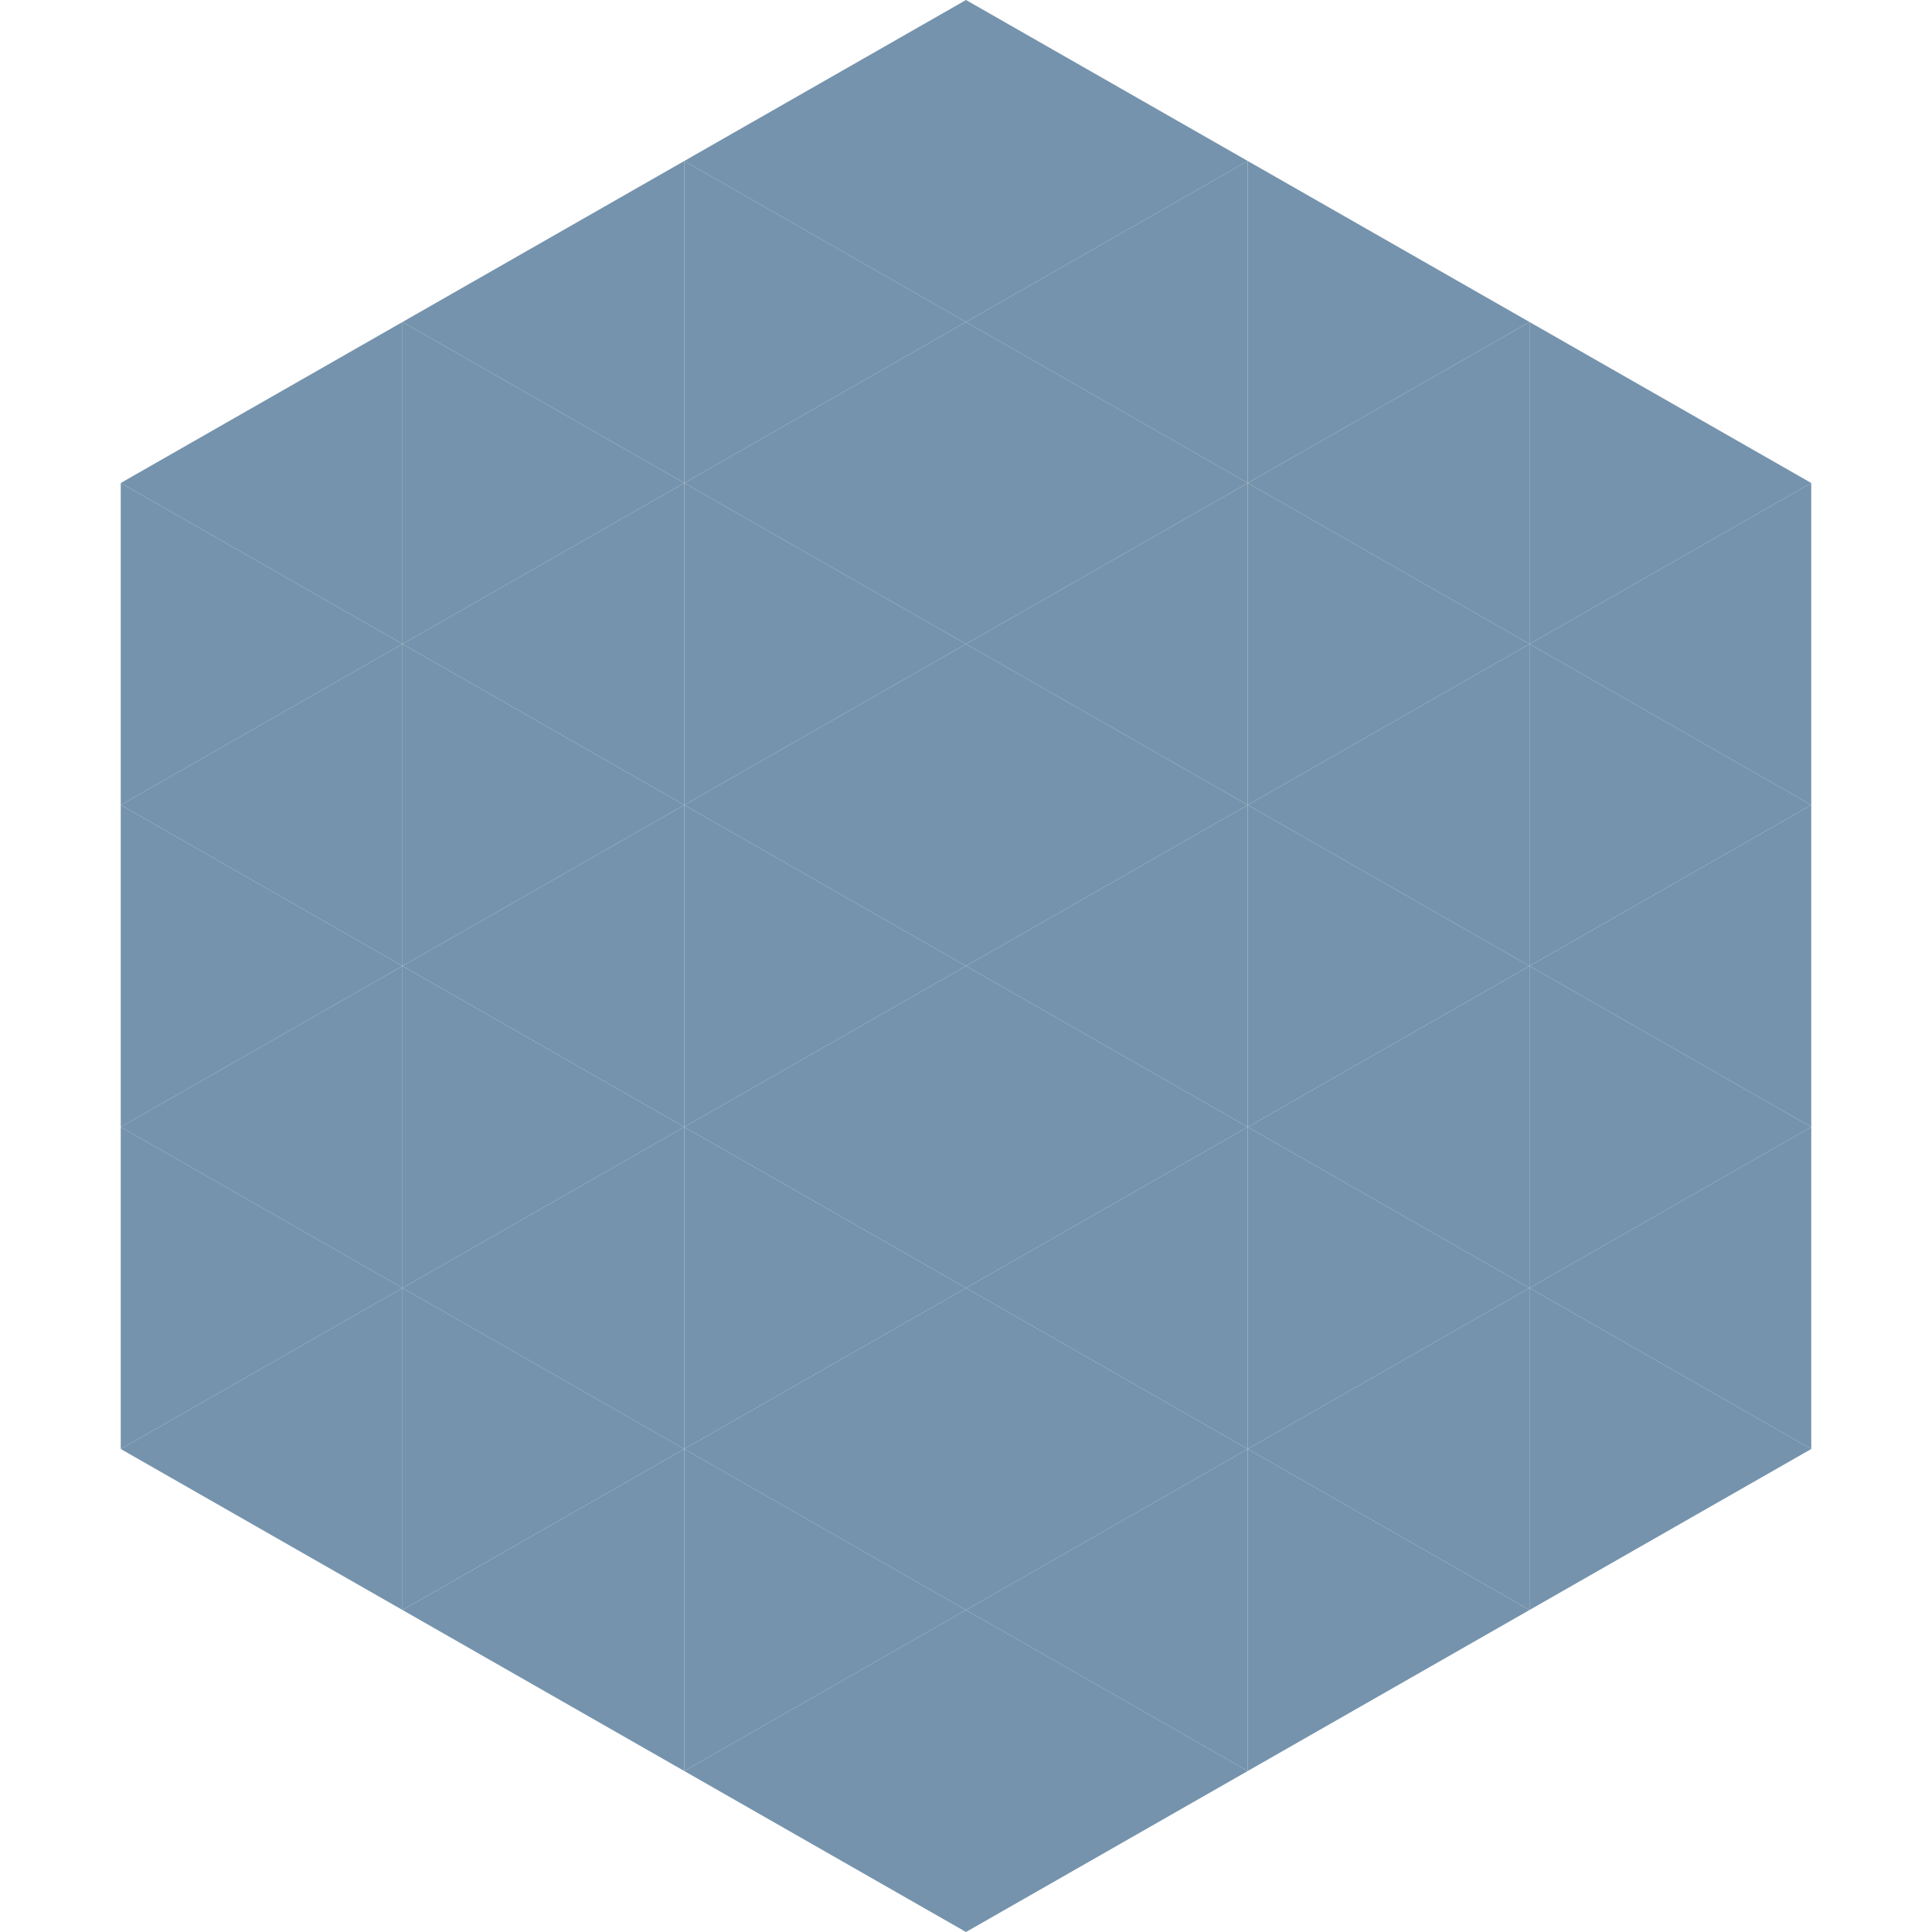
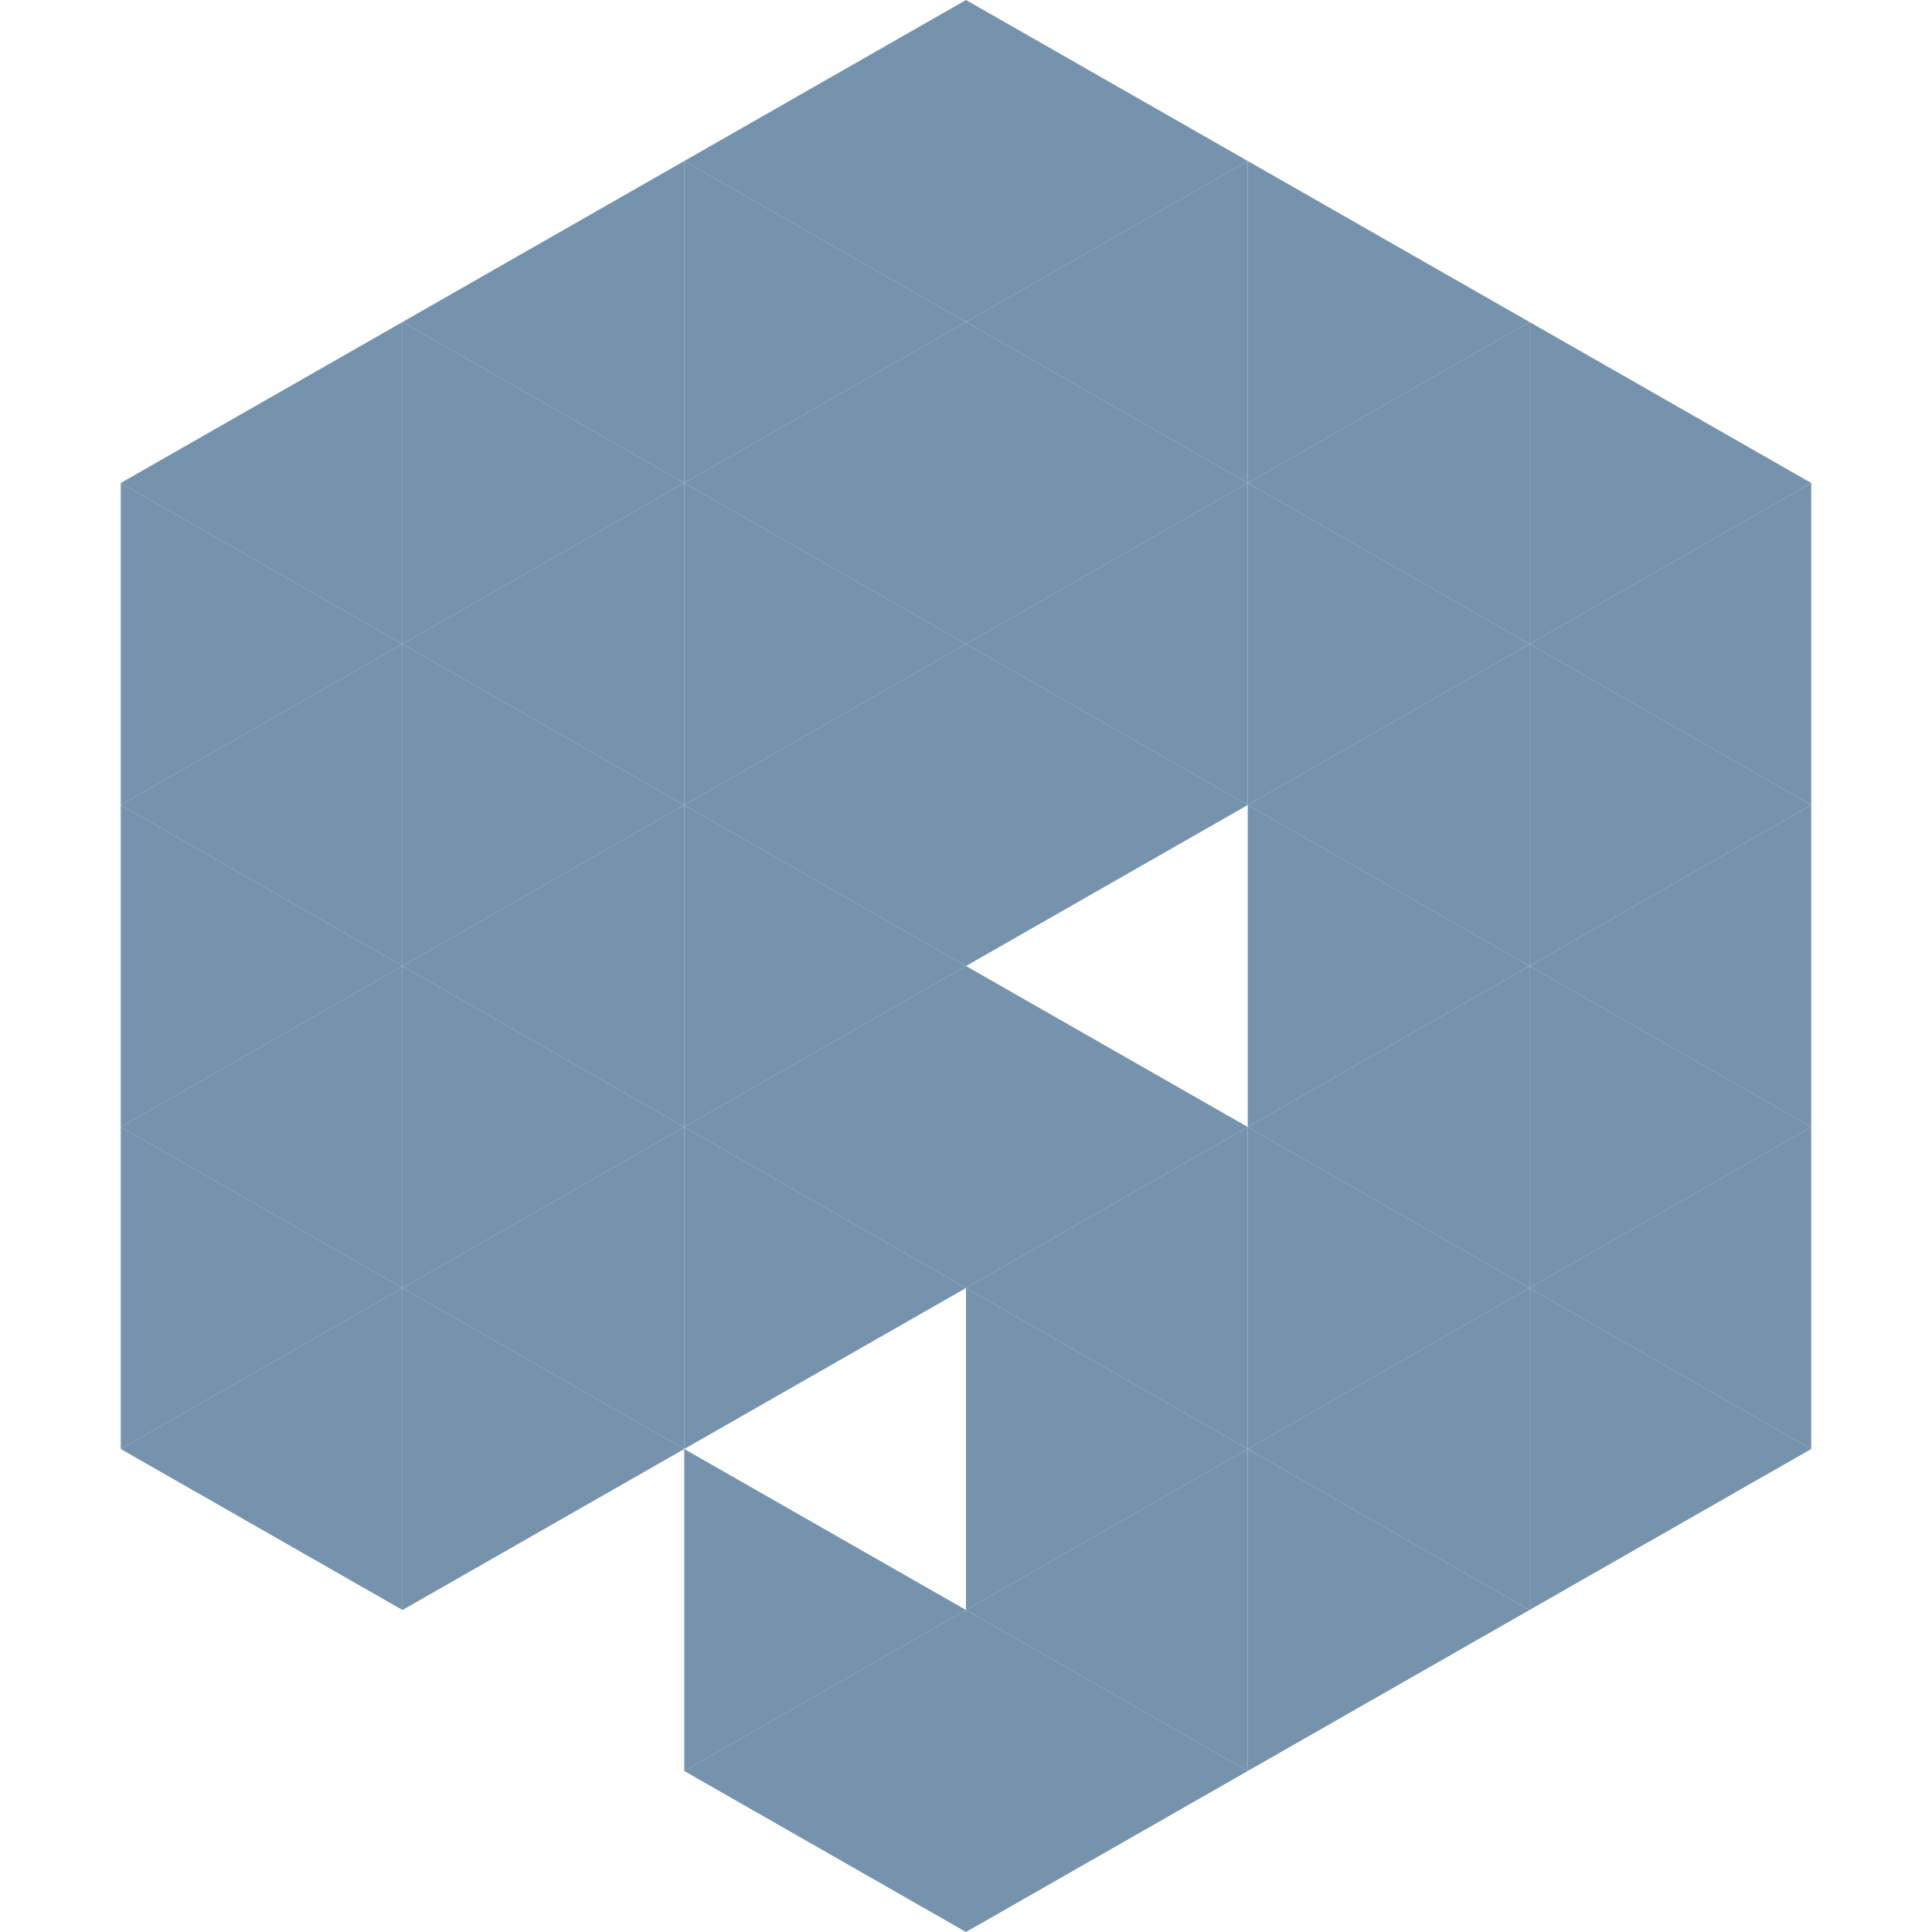
<svg xmlns="http://www.w3.org/2000/svg" width="240" height="240">
  <polygon points="50,40 15,60 50,80" style="fill:rgb(117,147,172)" />
  <polygon points="190,40 225,60 190,80" style="fill:rgb(117,147,172)" />
  <polygon points="15,60 50,80 15,100" style="fill:rgb(117,147,172)" />
  <polygon points="225,60 190,80 225,100" style="fill:rgb(117,147,172)" />
  <polygon points="50,80 15,100 50,120" style="fill:rgb(117,147,172)" />
  <polygon points="190,80 225,100 190,120" style="fill:rgb(117,147,172)" />
  <polygon points="15,100 50,120 15,140" style="fill:rgb(117,147,172)" />
  <polygon points="225,100 190,120 225,140" style="fill:rgb(117,147,172)" />
  <polygon points="50,120 15,140 50,160" style="fill:rgb(117,147,172)" />
  <polygon points="190,120 225,140 190,160" style="fill:rgb(117,147,172)" />
  <polygon points="15,140 50,160 15,180" style="fill:rgb(117,147,172)" />
  <polygon points="225,140 190,160 225,180" style="fill:rgb(117,147,172)" />
  <polygon points="50,160 15,180 50,200" style="fill:rgb(117,147,172)" />
  <polygon points="190,160 225,180 190,200" style="fill:rgb(117,147,172)" />
  <polygon points="15,180 50,200 15,220" style="fill:rgb(255,255,255); fill-opacity:0" />
  <polygon points="225,180 190,200 225,220" style="fill:rgb(255,255,255); fill-opacity:0" />
  <polygon points="50,0 85,20 50,40" style="fill:rgb(255,255,255); fill-opacity:0" />
  <polygon points="190,0 155,20 190,40" style="fill:rgb(255,255,255); fill-opacity:0" />
  <polygon points="85,20 50,40 85,60" style="fill:rgb(117,147,172)" />
  <polygon points="155,20 190,40 155,60" style="fill:rgb(117,147,172)" />
  <polygon points="50,40 85,60 50,80" style="fill:rgb(117,147,172)" />
  <polygon points="190,40 155,60 190,80" style="fill:rgb(117,147,172)" />
  <polygon points="85,60 50,80 85,100" style="fill:rgb(117,147,172)" />
  <polygon points="155,60 190,80 155,100" style="fill:rgb(117,147,172)" />
  <polygon points="50,80 85,100 50,120" style="fill:rgb(117,147,172)" />
  <polygon points="190,80 155,100 190,120" style="fill:rgb(117,147,172)" />
  <polygon points="85,100 50,120 85,140" style="fill:rgb(117,147,172)" />
  <polygon points="155,100 190,120 155,140" style="fill:rgb(117,147,172)" />
  <polygon points="50,120 85,140 50,160" style="fill:rgb(117,147,172)" />
  <polygon points="190,120 155,140 190,160" style="fill:rgb(117,147,172)" />
  <polygon points="85,140 50,160 85,180" style="fill:rgb(117,147,172)" />
  <polygon points="155,140 190,160 155,180" style="fill:rgb(117,147,172)" />
  <polygon points="50,160 85,180 50,200" style="fill:rgb(117,147,172)" />
  <polygon points="190,160 155,180 190,200" style="fill:rgb(117,147,172)" />
-   <polygon points="85,180 50,200 85,220" style="fill:rgb(117,147,172)" />
  <polygon points="155,180 190,200 155,220" style="fill:rgb(117,147,172)" />
  <polygon points="120,0 85,20 120,40" style="fill:rgb(117,147,172)" />
  <polygon points="120,0 155,20 120,40" style="fill:rgb(117,147,172)" />
  <polygon points="85,20 120,40 85,60" style="fill:rgb(117,147,172)" />
  <polygon points="155,20 120,40 155,60" style="fill:rgb(117,147,172)" />
  <polygon points="120,40 85,60 120,80" style="fill:rgb(117,147,172)" />
  <polygon points="120,40 155,60 120,80" style="fill:rgb(117,147,172)" />
  <polygon points="85,60 120,80 85,100" style="fill:rgb(117,147,172)" />
  <polygon points="155,60 120,80 155,100" style="fill:rgb(117,147,172)" />
  <polygon points="120,80 85,100 120,120" style="fill:rgb(117,147,172)" />
  <polygon points="120,80 155,100 120,120" style="fill:rgb(117,147,172)" />
  <polygon points="85,100 120,120 85,140" style="fill:rgb(117,147,172)" />
-   <polygon points="155,100 120,120 155,140" style="fill:rgb(117,147,172)" />
  <polygon points="120,120 85,140 120,160" style="fill:rgb(117,147,172)" />
  <polygon points="120,120 155,140 120,160" style="fill:rgb(117,147,172)" />
  <polygon points="85,140 120,160 85,180" style="fill:rgb(117,147,172)" />
  <polygon points="155,140 120,160 155,180" style="fill:rgb(117,147,172)" />
-   <polygon points="120,160 85,180 120,200" style="fill:rgb(117,147,172)" />
  <polygon points="120,160 155,180 120,200" style="fill:rgb(117,147,172)" />
  <polygon points="85,180 120,200 85,220" style="fill:rgb(117,147,172)" />
  <polygon points="155,180 120,200 155,220" style="fill:rgb(117,147,172)" />
  <polygon points="120,200 85,220 120,240" style="fill:rgb(117,147,172)" />
  <polygon points="120,200 155,220 120,240" style="fill:rgb(117,147,172)" />
  <polygon points="85,220 120,240 85,260" style="fill:rgb(255,255,255); fill-opacity:0" />
  <polygon points="155,220 120,240 155,260" style="fill:rgb(255,255,255); fill-opacity:0" />
</svg>